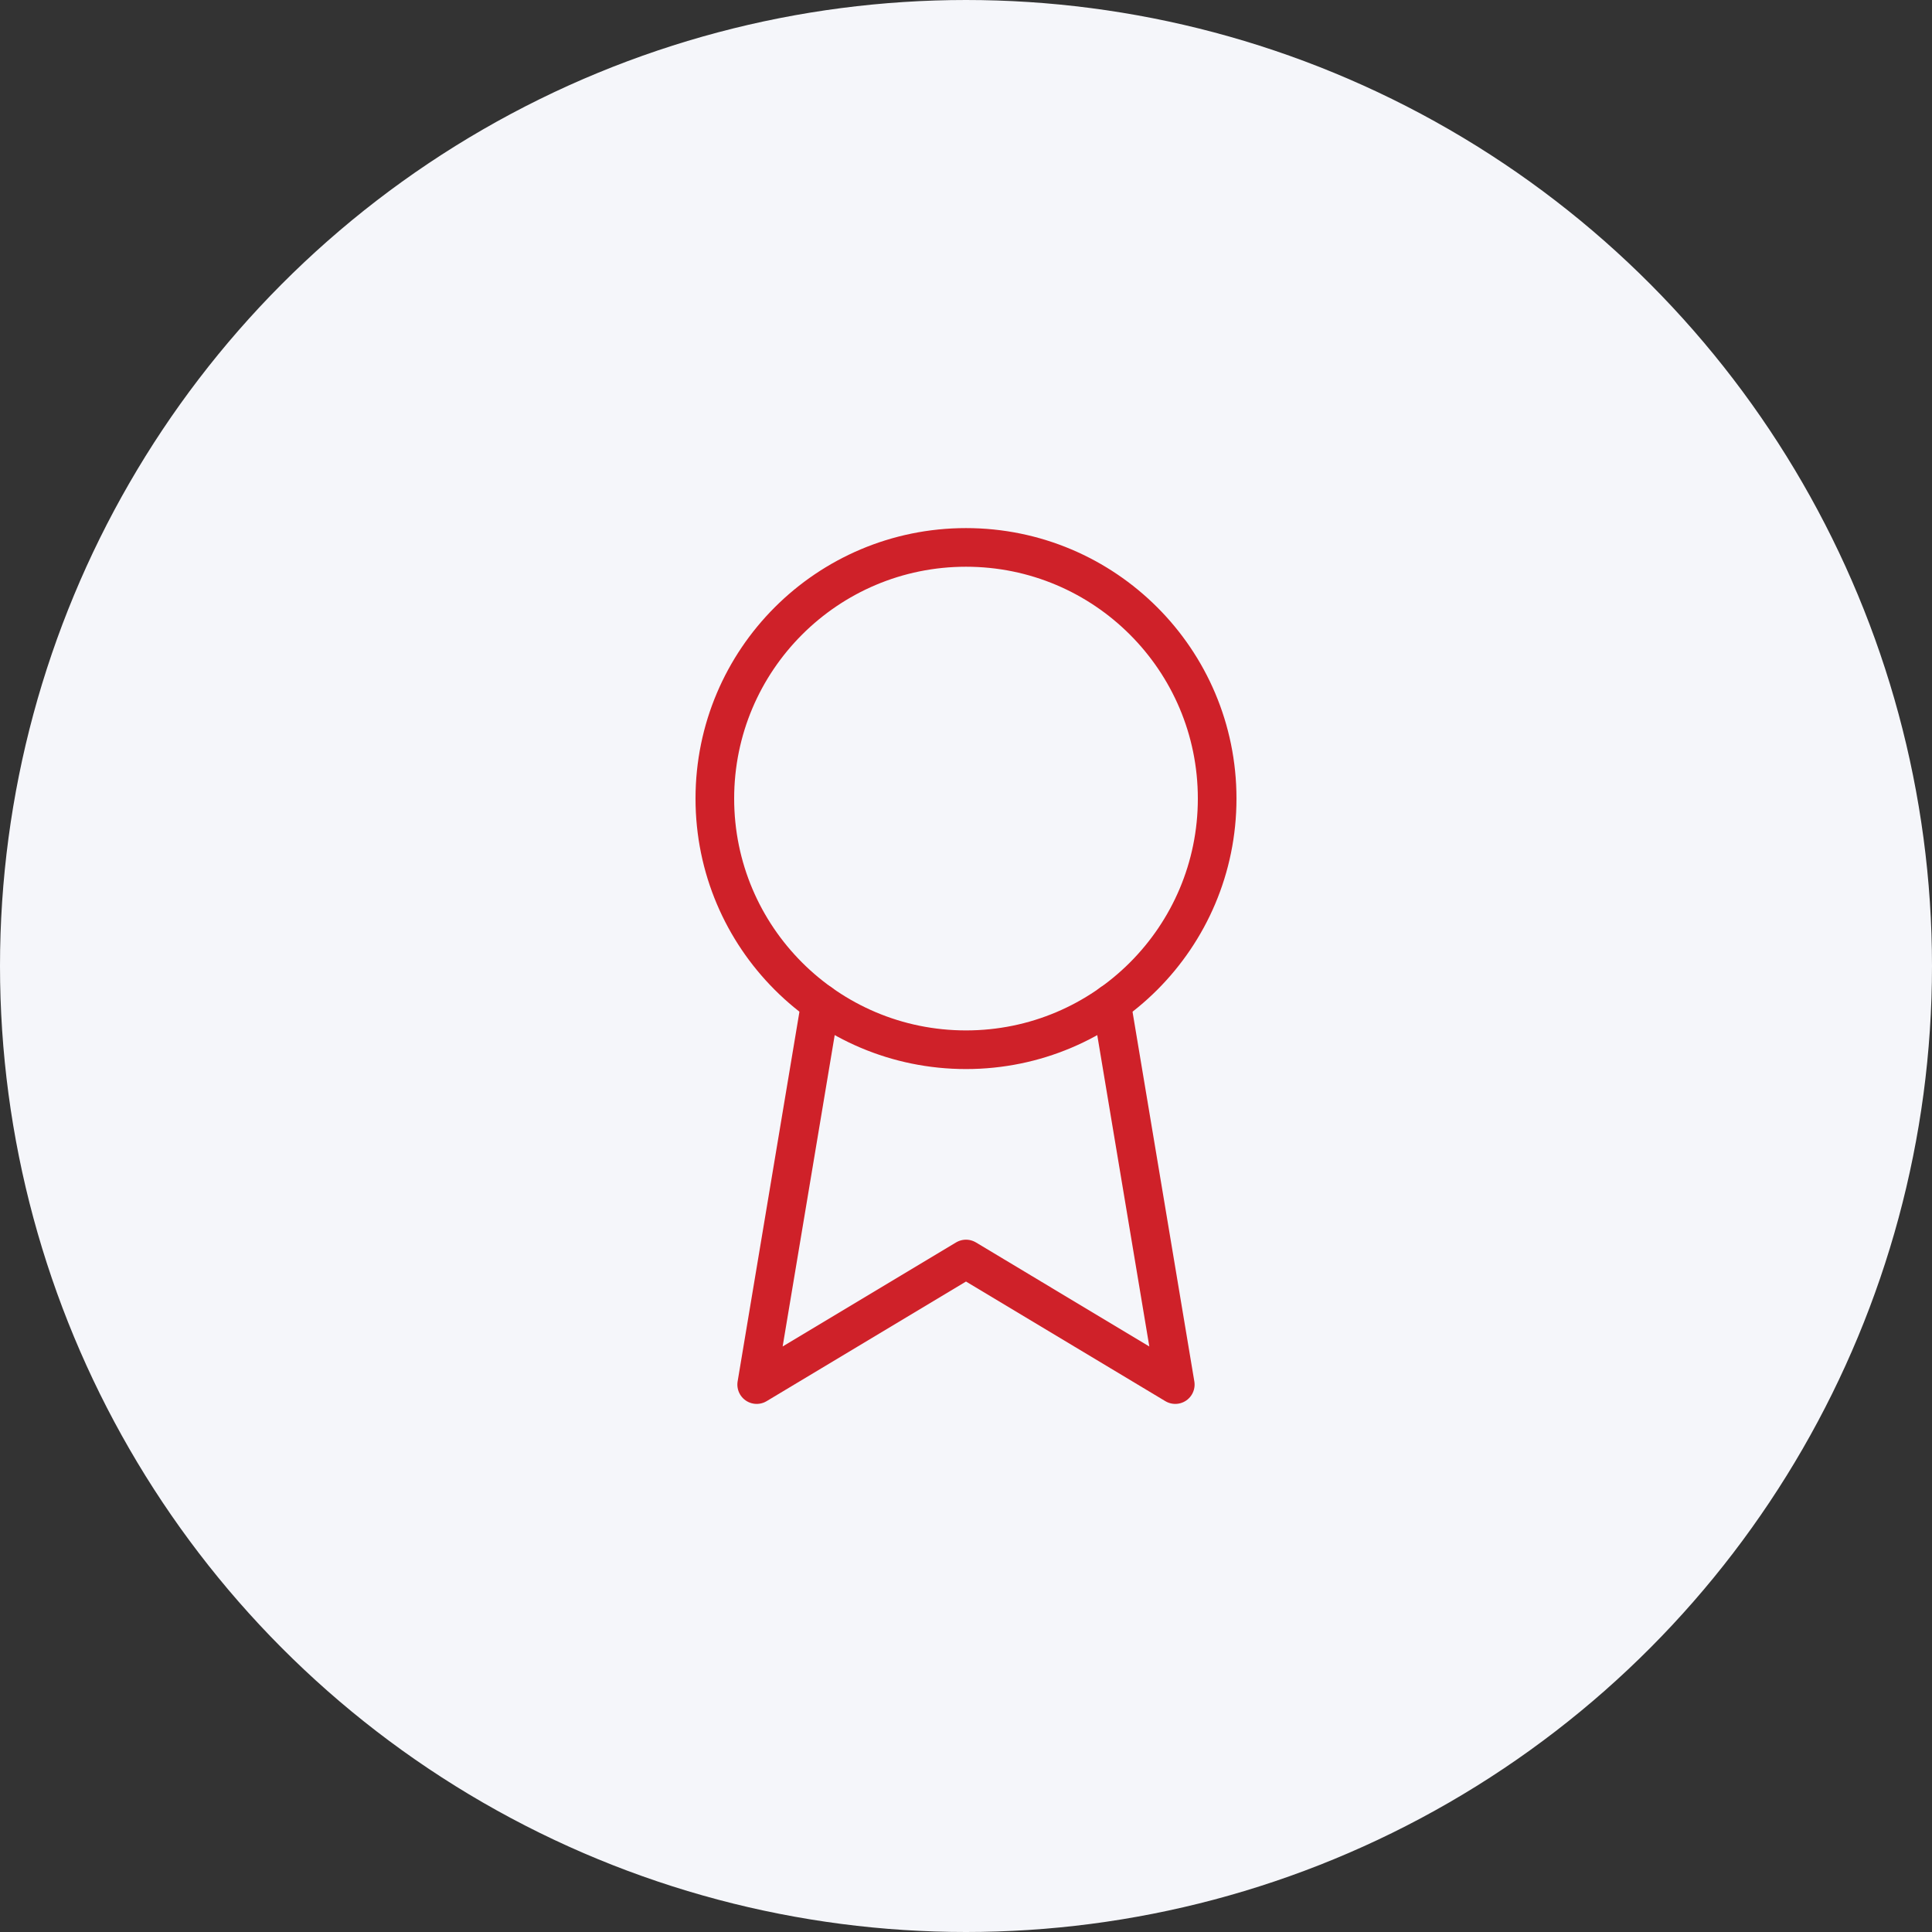
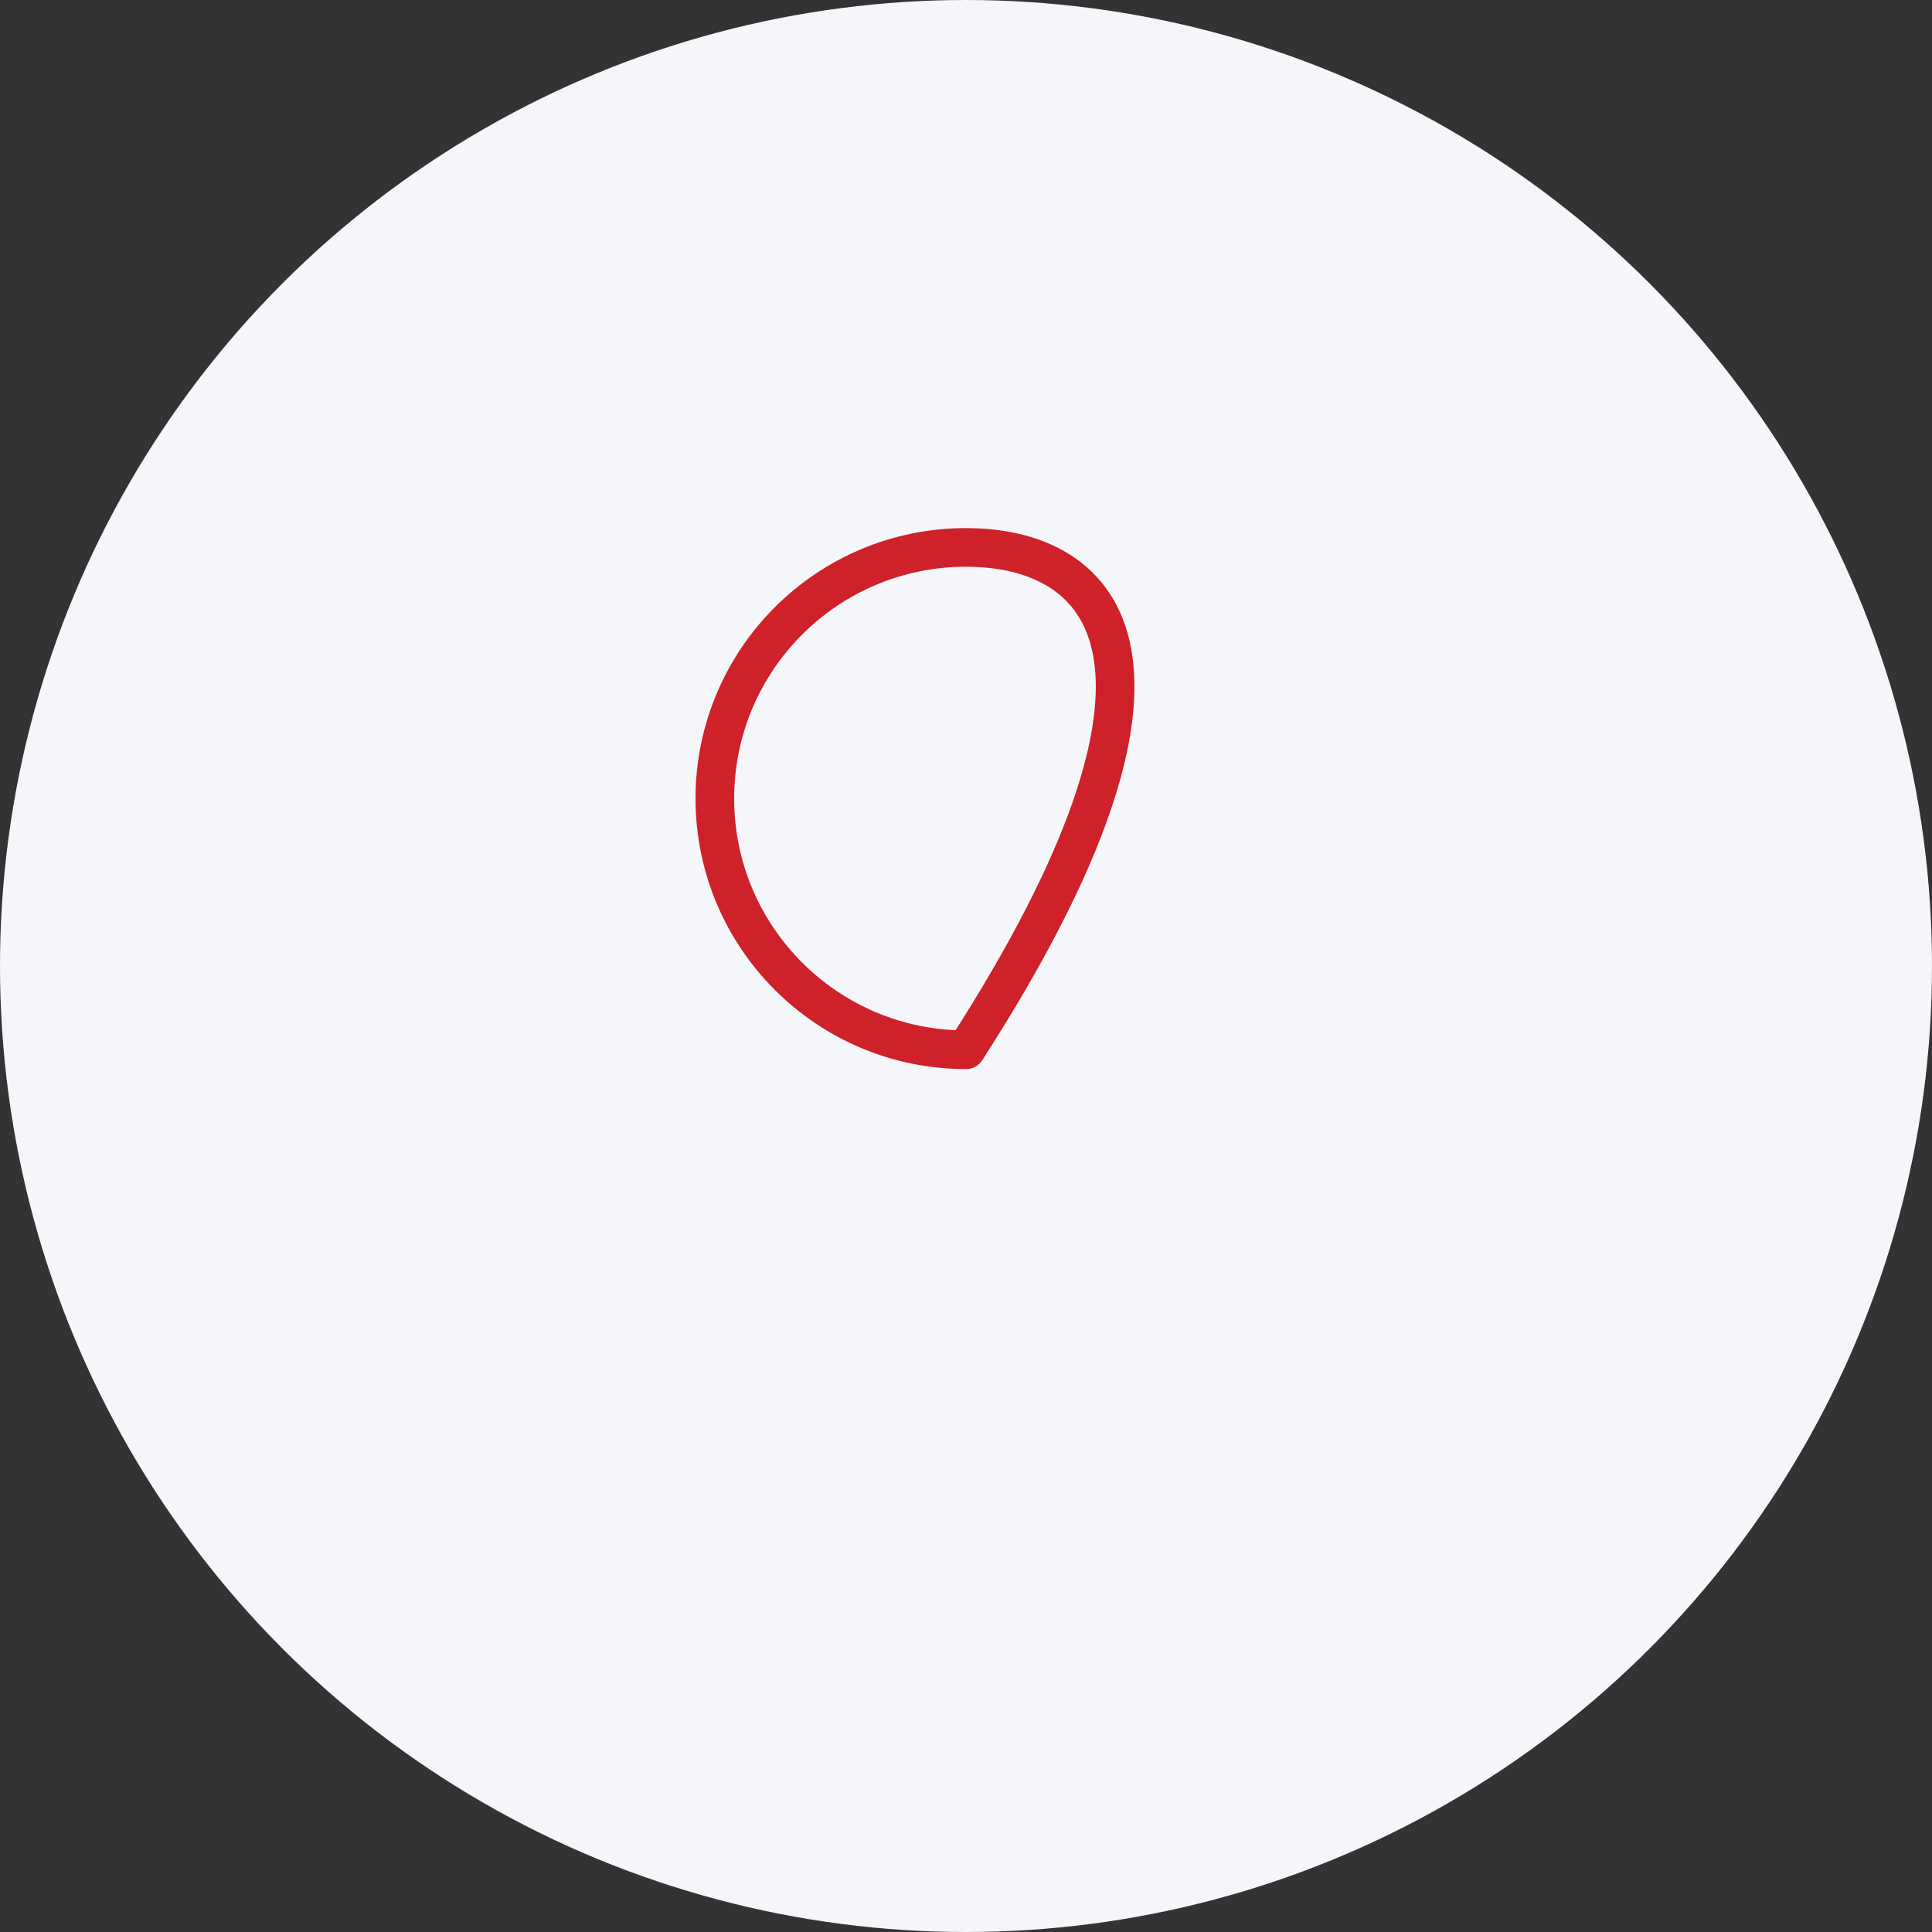
<svg xmlns="http://www.w3.org/2000/svg" width="50" height="50" viewBox="0 0 50 50" fill="none">
  <rect x="0" y="0" width="50" height="50" fill="#333333" stroke="none" />
  <circle cx="25" cy="25" r="24" fill="#F5F6FA" stroke="#F5F6FA" stroke-width="2" />
-   <path d="M25 27.167C28.59 27.167 31.5 24.256 31.5 20.667C31.5 17.077 28.59 14.167 25 14.167C21.41 14.167 18.5 17.077 18.5 20.667C18.5 24.256 21.41 27.167 25 27.167Z" stroke="#CF2129" stroke-linecap="round" stroke-linejoin="round" />
-   <path d="M28.766 25.964L30.416 35.833L25 32.583L19.583 35.833L21.233 25.964" stroke="#CF2129" stroke-linecap="round" stroke-linejoin="round" />
+   <path d="M25 27.167C31.5 17.077 28.59 14.167 25 14.167C21.41 14.167 18.5 17.077 18.5 20.667C18.5 24.256 21.41 27.167 25 27.167Z" stroke="#CF2129" stroke-linecap="round" stroke-linejoin="round" />
</svg>